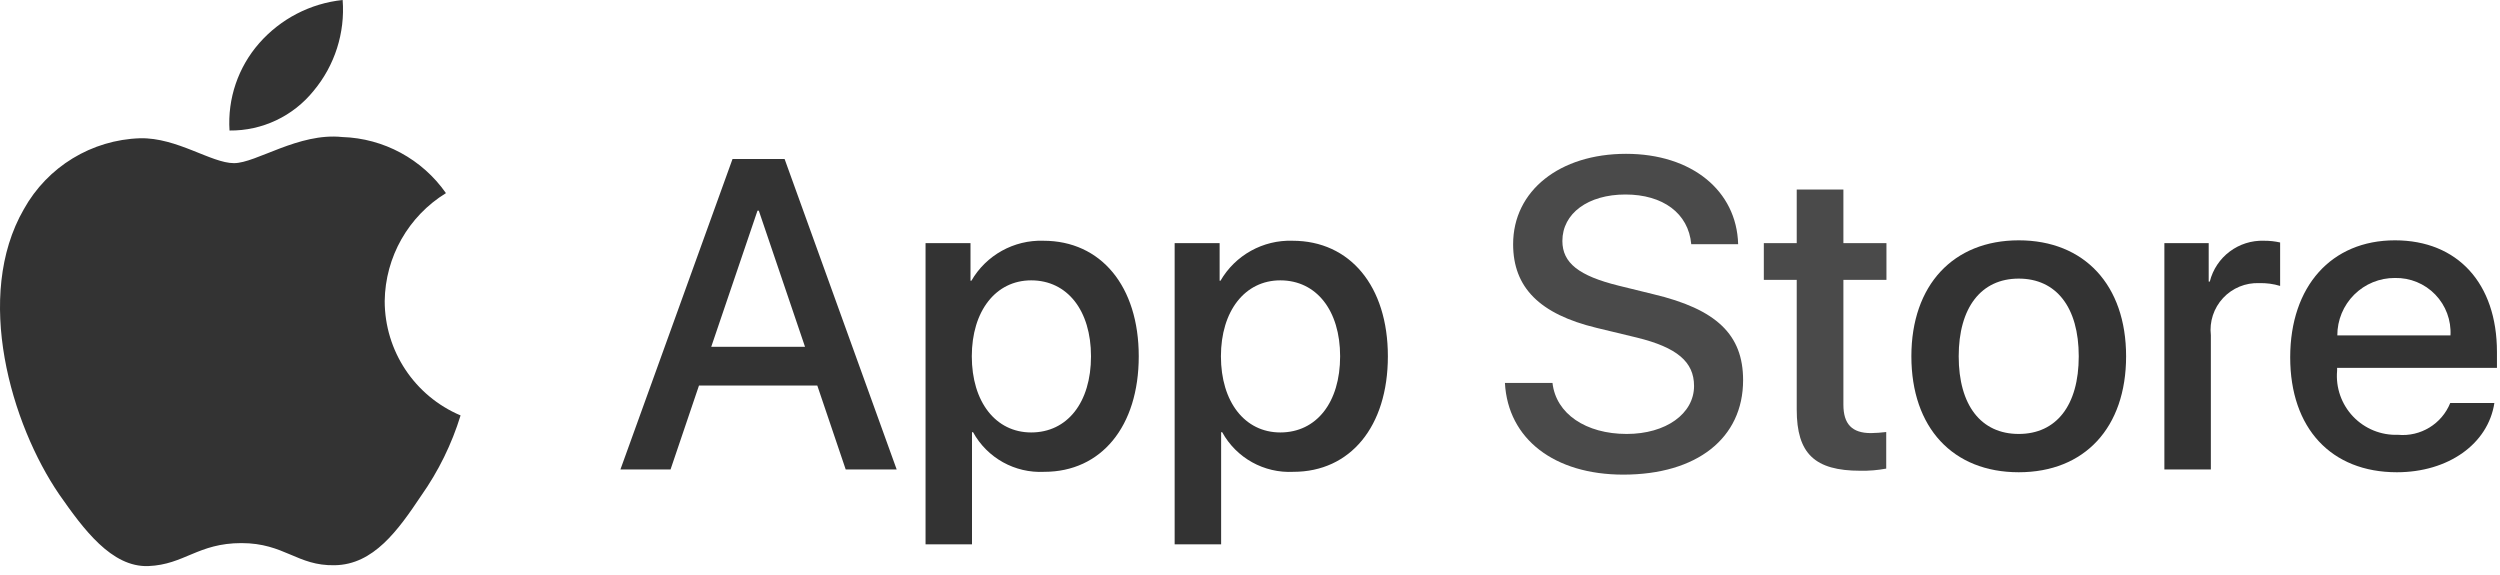
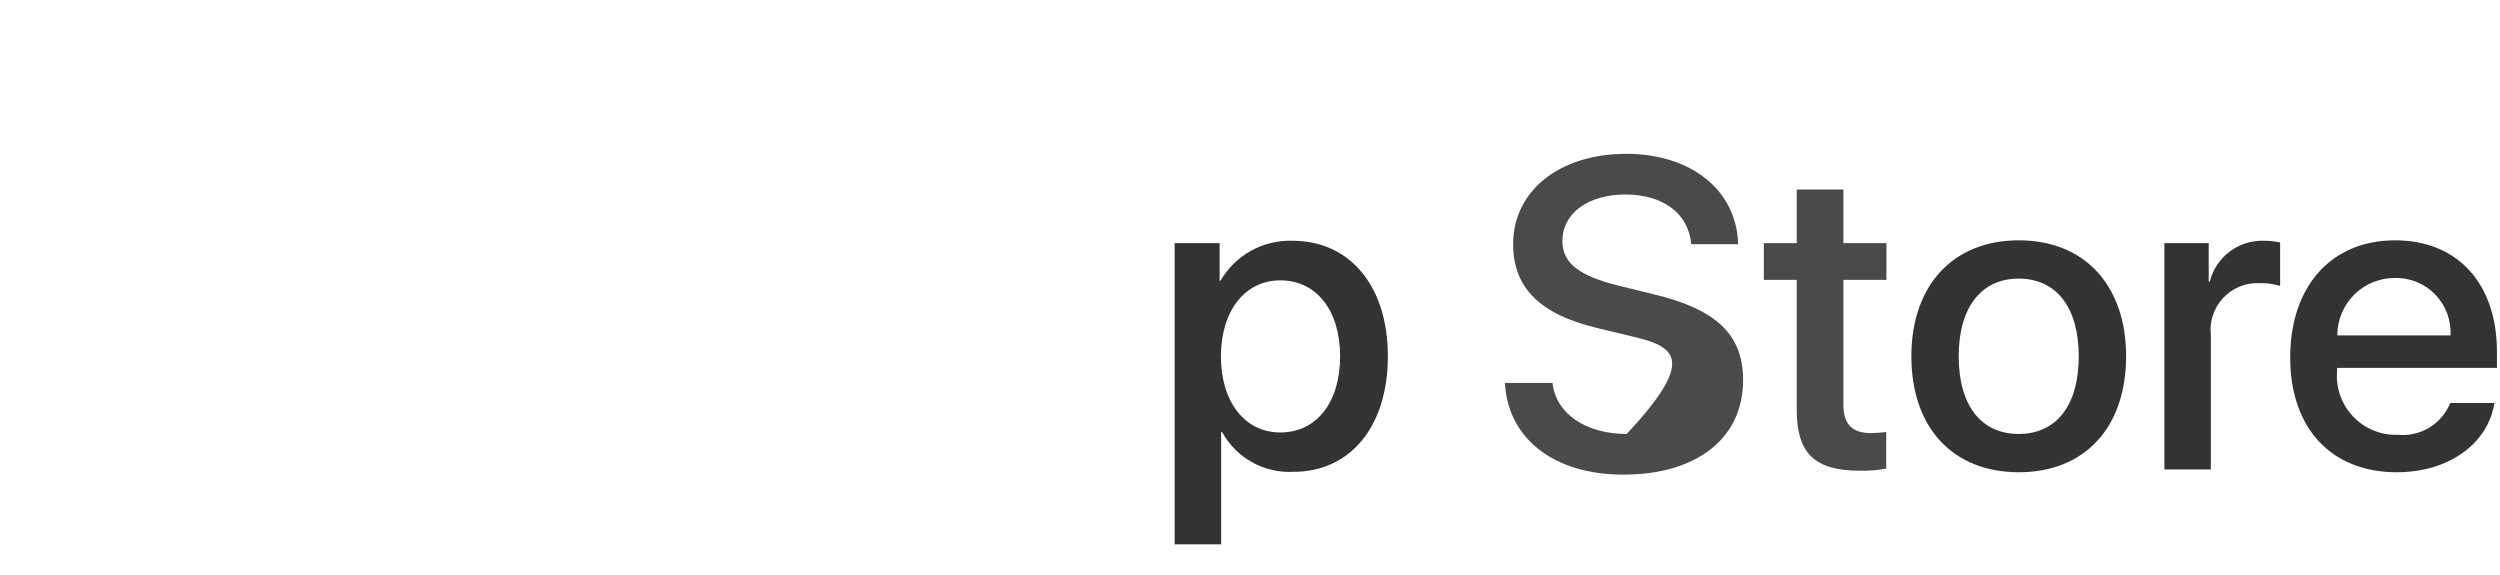
<svg xmlns="http://www.w3.org/2000/svg" width="100" height="23" viewBox="0 0 100 23" fill="none">
-   <path fill-rule="evenodd" clip-rule="evenodd" d="M15.388 12.043C15.41 10.278 16.335 8.649 17.838 7.725C16.886 6.364 15.348 5.533 13.688 5.481C11.942 5.298 10.249 6.526 9.359 6.526C8.452 6.526 7.082 5.499 5.606 5.53C3.665 5.592 1.899 6.669 0.955 8.366C-1.056 11.848 0.444 16.966 2.371 19.78C3.334 21.159 4.461 22.698 5.935 22.643C7.377 22.584 7.916 21.724 9.657 21.724C11.382 21.724 11.887 22.643 13.391 22.609C14.939 22.584 15.914 21.224 16.844 19.833C17.537 18.851 18.07 17.766 18.423 16.617C16.585 15.84 15.39 14.039 15.388 12.043Z" fill="#333333" />
-   <path fill-rule="evenodd" clip-rule="evenodd" d="M12.547 3.63C13.391 2.617 13.807 1.315 13.706 0C12.417 0.135 11.226 0.752 10.37 1.726C9.526 2.687 9.098 3.944 9.181 5.221C10.488 5.235 11.728 4.648 12.547 3.63Z" fill="#333333" />
-   <path fill-rule="evenodd" clip-rule="evenodd" d="M27.959 15.422H32.692L33.828 18.778H35.867L31.384 6.36H29.301L24.817 18.778H26.822L27.959 15.422ZM32.201 13.873H28.449L30.3 8.426H30.352L32.201 13.873Z" fill="#333333" />
-   <path fill-rule="evenodd" clip-rule="evenodd" d="M41.772 18.873C44.044 18.873 45.55 17.065 45.55 14.252C45.55 11.446 44.035 9.63 41.737 9.63C40.555 9.591 39.447 10.207 38.855 11.23H38.82V9.724H37.022V21.773H38.88V17.289H38.923C39.49 18.319 40.597 18.934 41.772 18.873ZM41.247 11.214C42.692 11.214 43.64 12.419 43.64 14.252C43.64 16.101 42.692 17.298 41.247 17.298C39.827 17.298 38.872 16.076 38.872 14.252C38.872 12.444 39.827 11.214 41.247 11.214Z" fill="#333333" />
  <path fill-rule="evenodd" clip-rule="evenodd" d="M51.736 18.873C54.009 18.873 55.515 17.065 55.515 14.252C55.515 11.446 54 9.63 51.702 9.63C50.52 9.591 49.412 10.207 48.819 11.23H48.785V9.724H46.986V21.773H48.845V17.289H48.888C49.455 18.319 50.562 18.934 51.736 18.873ZM51.212 11.214C52.657 11.214 53.605 12.419 53.605 14.252C53.605 16.101 52.657 17.298 51.212 17.298C49.792 17.298 48.837 16.076 48.837 14.252C48.837 12.444 49.792 11.214 51.212 11.214Z" fill="#333333" />
-   <path fill-rule="evenodd" clip-rule="evenodd" d="M62.1 15.318C62.237 16.55 63.434 17.358 65.069 17.358C66.635 17.358 67.762 16.55 67.762 15.439C67.762 14.475 67.082 13.898 65.473 13.503L63.863 13.115C61.583 12.564 60.525 11.498 60.525 9.767C60.525 7.625 62.392 6.153 65.042 6.153C67.667 6.153 69.466 7.625 69.526 9.767H67.65C67.538 8.528 66.514 7.78 65.017 7.78C63.52 7.78 62.495 8.537 62.495 9.638C62.495 10.516 63.15 11.033 64.75 11.428L66.118 11.764C68.666 12.367 69.724 13.39 69.724 15.207C69.724 17.53 67.874 18.985 64.931 18.985C62.177 18.985 60.318 17.564 60.197 15.318L62.1 15.318Z" fill="#4A4A4A" />
+   <path fill-rule="evenodd" clip-rule="evenodd" d="M62.1 15.318C62.237 16.55 63.434 17.358 65.069 17.358C67.762 14.475 67.082 13.898 65.473 13.503L63.863 13.115C61.583 12.564 60.525 11.498 60.525 9.767C60.525 7.625 62.392 6.153 65.042 6.153C67.667 6.153 69.466 7.625 69.526 9.767H67.65C67.538 8.528 66.514 7.78 65.017 7.78C63.52 7.78 62.495 8.537 62.495 9.638C62.495 10.516 63.15 11.033 64.75 11.428L66.118 11.764C68.666 12.367 69.724 13.39 69.724 15.207C69.724 17.53 67.874 18.985 64.931 18.985C62.177 18.985 60.318 17.564 60.197 15.318L62.1 15.318Z" fill="#4A4A4A" />
  <path fill-rule="evenodd" clip-rule="evenodd" d="M73.736 7.582V9.724H75.458V11.196H73.736V16.187C73.736 16.963 74.081 17.324 74.838 17.324C75.042 17.32 75.246 17.306 75.449 17.281V18.744C75.109 18.808 74.763 18.836 74.417 18.83C72.584 18.83 71.869 18.141 71.869 16.386V11.196H70.553V9.724H71.869V7.582H73.736Z" fill="#4A4A4A" />
  <path fill-rule="evenodd" clip-rule="evenodd" d="M80.749 9.613C78.133 9.613 76.455 11.403 76.455 14.252C76.455 17.108 78.116 18.89 80.749 18.89C83.383 18.89 85.044 17.108 85.044 14.252C85.044 11.403 83.374 9.613 80.749 9.613ZM80.749 11.144C82.255 11.144 83.15 12.297 83.15 14.252C83.15 16.214 82.255 17.358 80.749 17.358C79.243 17.358 78.348 16.214 78.348 14.252C78.348 12.306 79.243 11.144 80.749 11.144Z" fill="#333333" />
  <path fill-rule="evenodd" clip-rule="evenodd" d="M86.575 9.724H88.348V11.265H88.391C88.638 10.274 89.547 9.591 90.569 9.63C90.783 9.629 90.997 9.652 91.205 9.699V11.437C90.935 11.355 90.653 11.317 90.37 11.325C89.824 11.303 89.295 11.521 88.923 11.921C88.55 12.322 88.372 12.865 88.434 13.408V18.778H86.575V9.724Z" fill="#333333" />
  <path fill-rule="evenodd" clip-rule="evenodd" d="M95.876 18.89C97.924 18.89 99.525 17.762 99.775 16.119H98.01C97.671 16.959 96.821 17.477 95.919 17.392C95.243 17.417 94.589 17.15 94.123 16.66C93.657 16.169 93.424 15.502 93.484 14.828V14.716H99.878V14.079C99.878 11.334 98.303 9.613 95.798 9.613C93.251 9.613 91.608 11.455 91.608 14.295C91.608 17.126 93.243 18.89 95.876 18.89ZM98.019 13.417H93.493C93.491 12.805 93.734 12.219 94.167 11.787C94.6 11.356 95.187 11.115 95.798 11.119C96.405 11.106 96.989 11.346 97.411 11.783C97.832 12.219 98.053 12.811 98.019 13.417Z" fill="#333333" />
</svg>